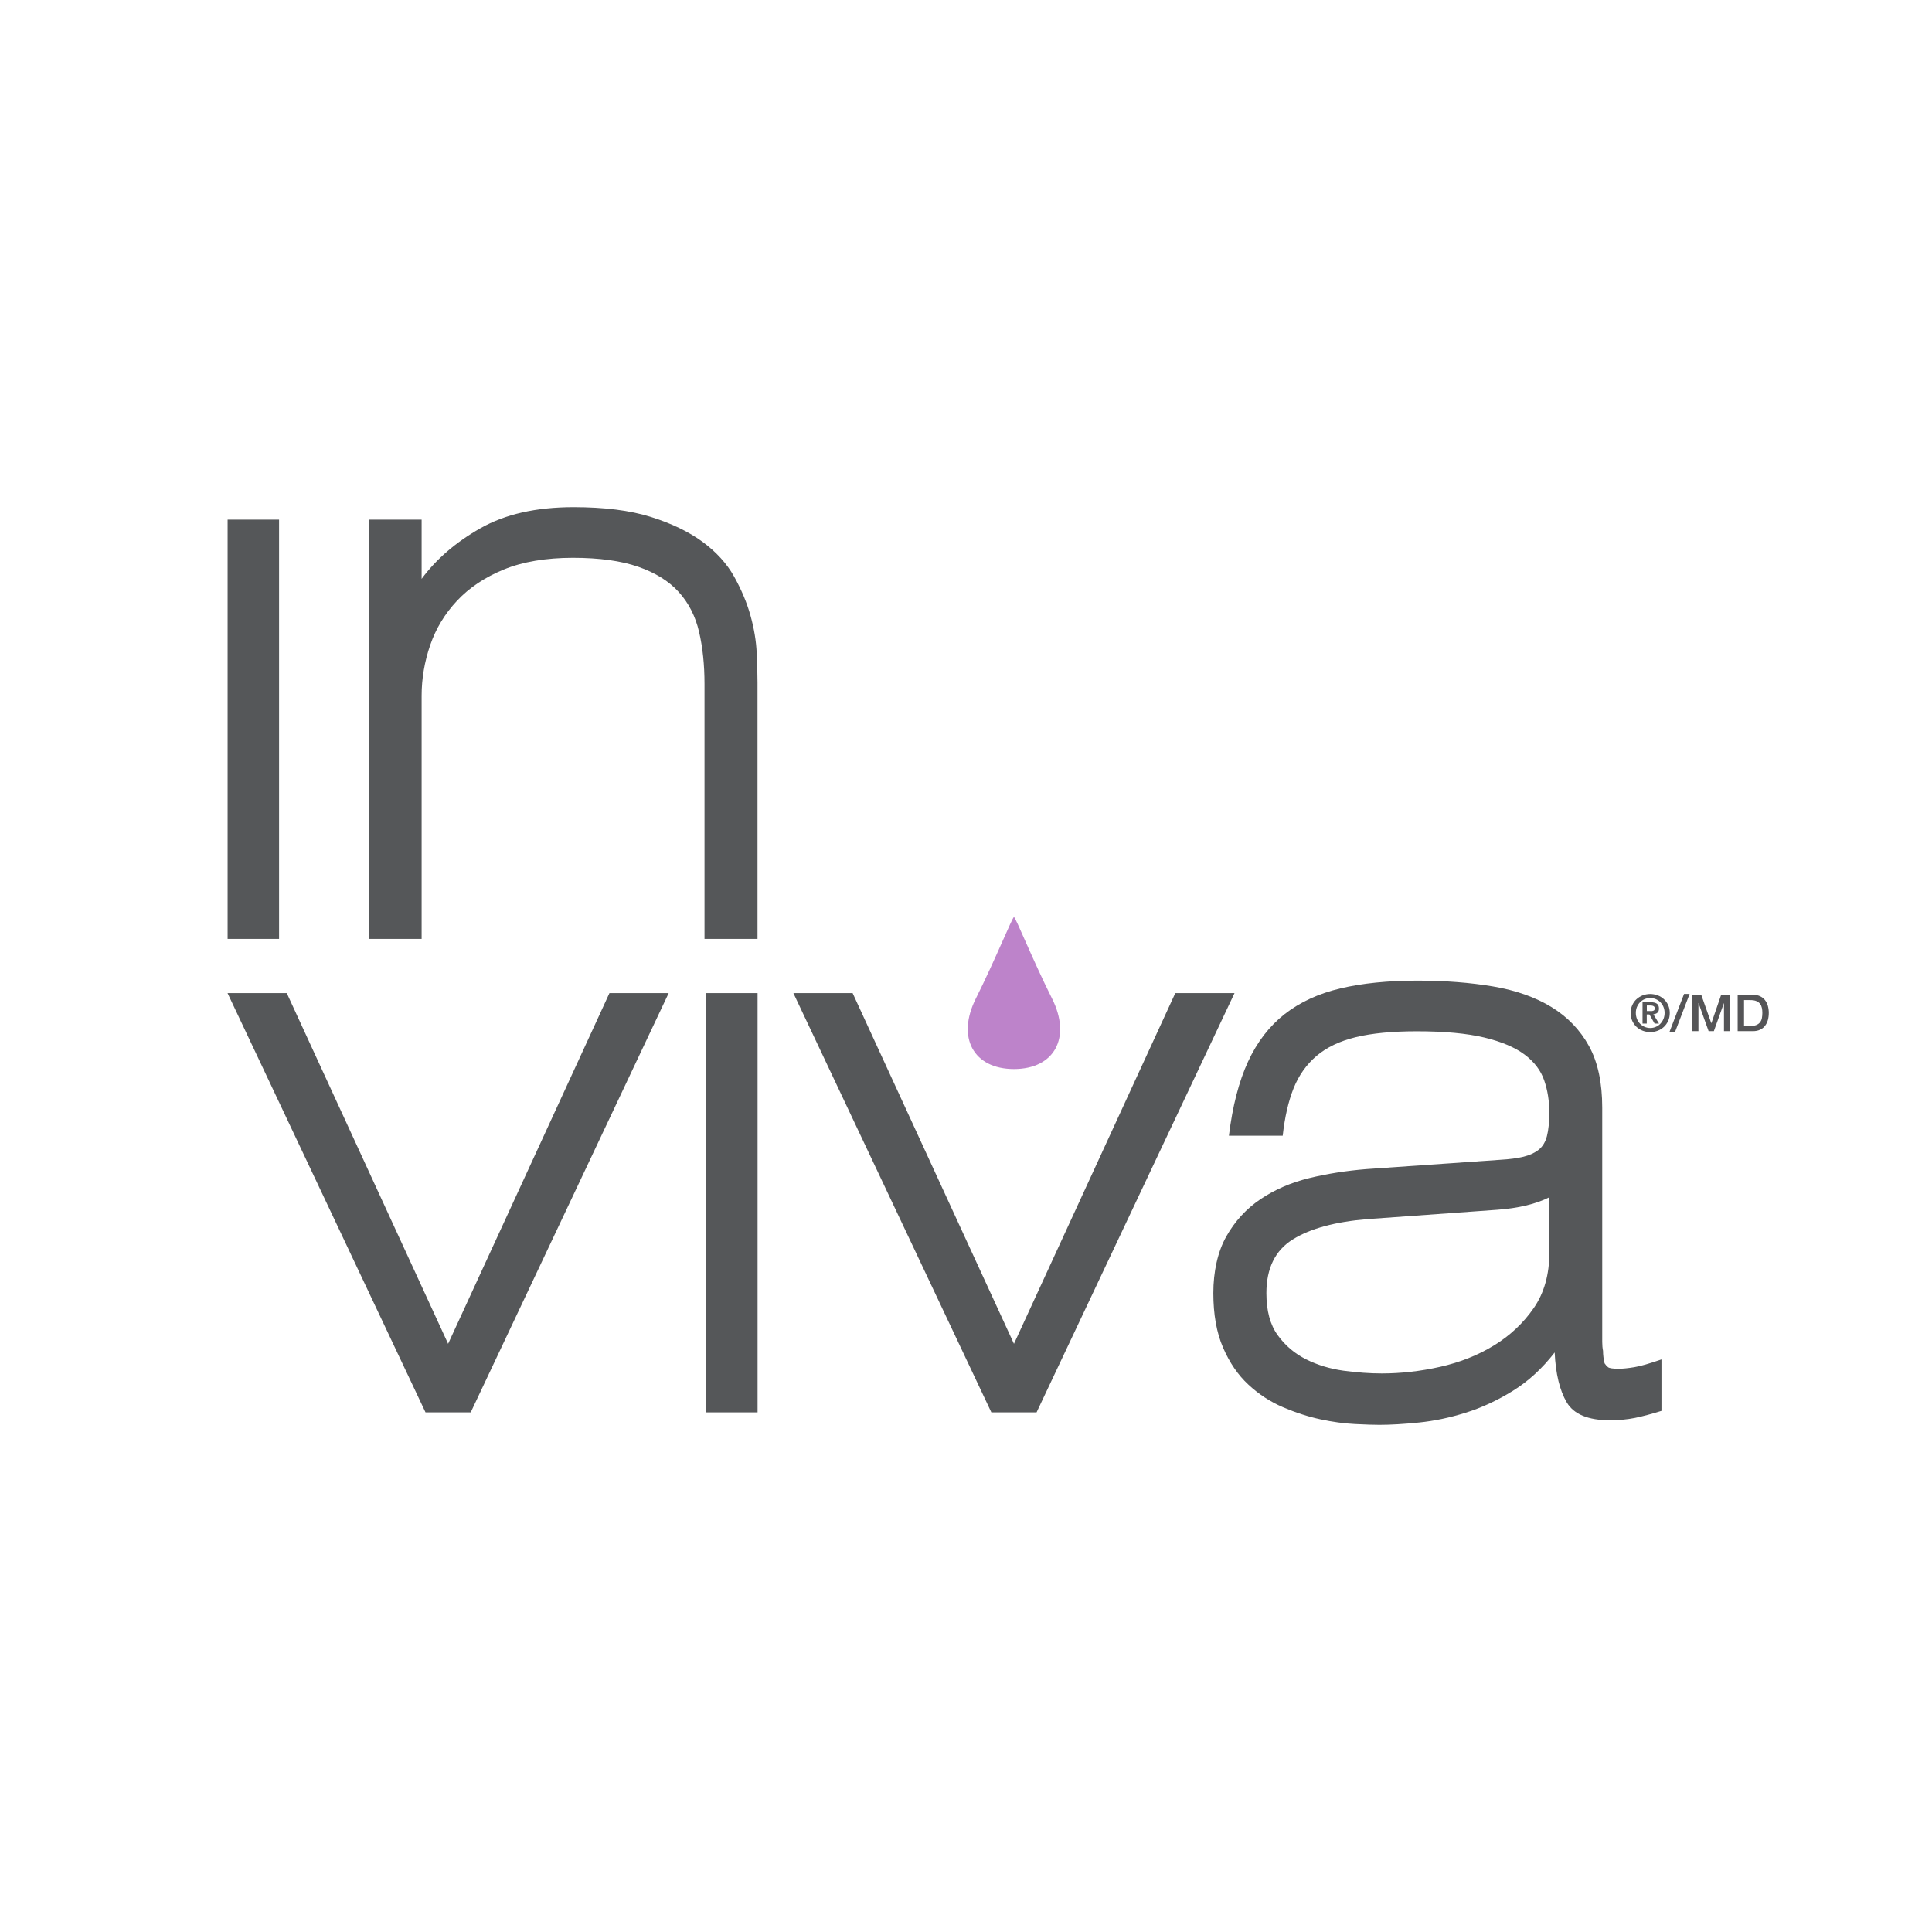
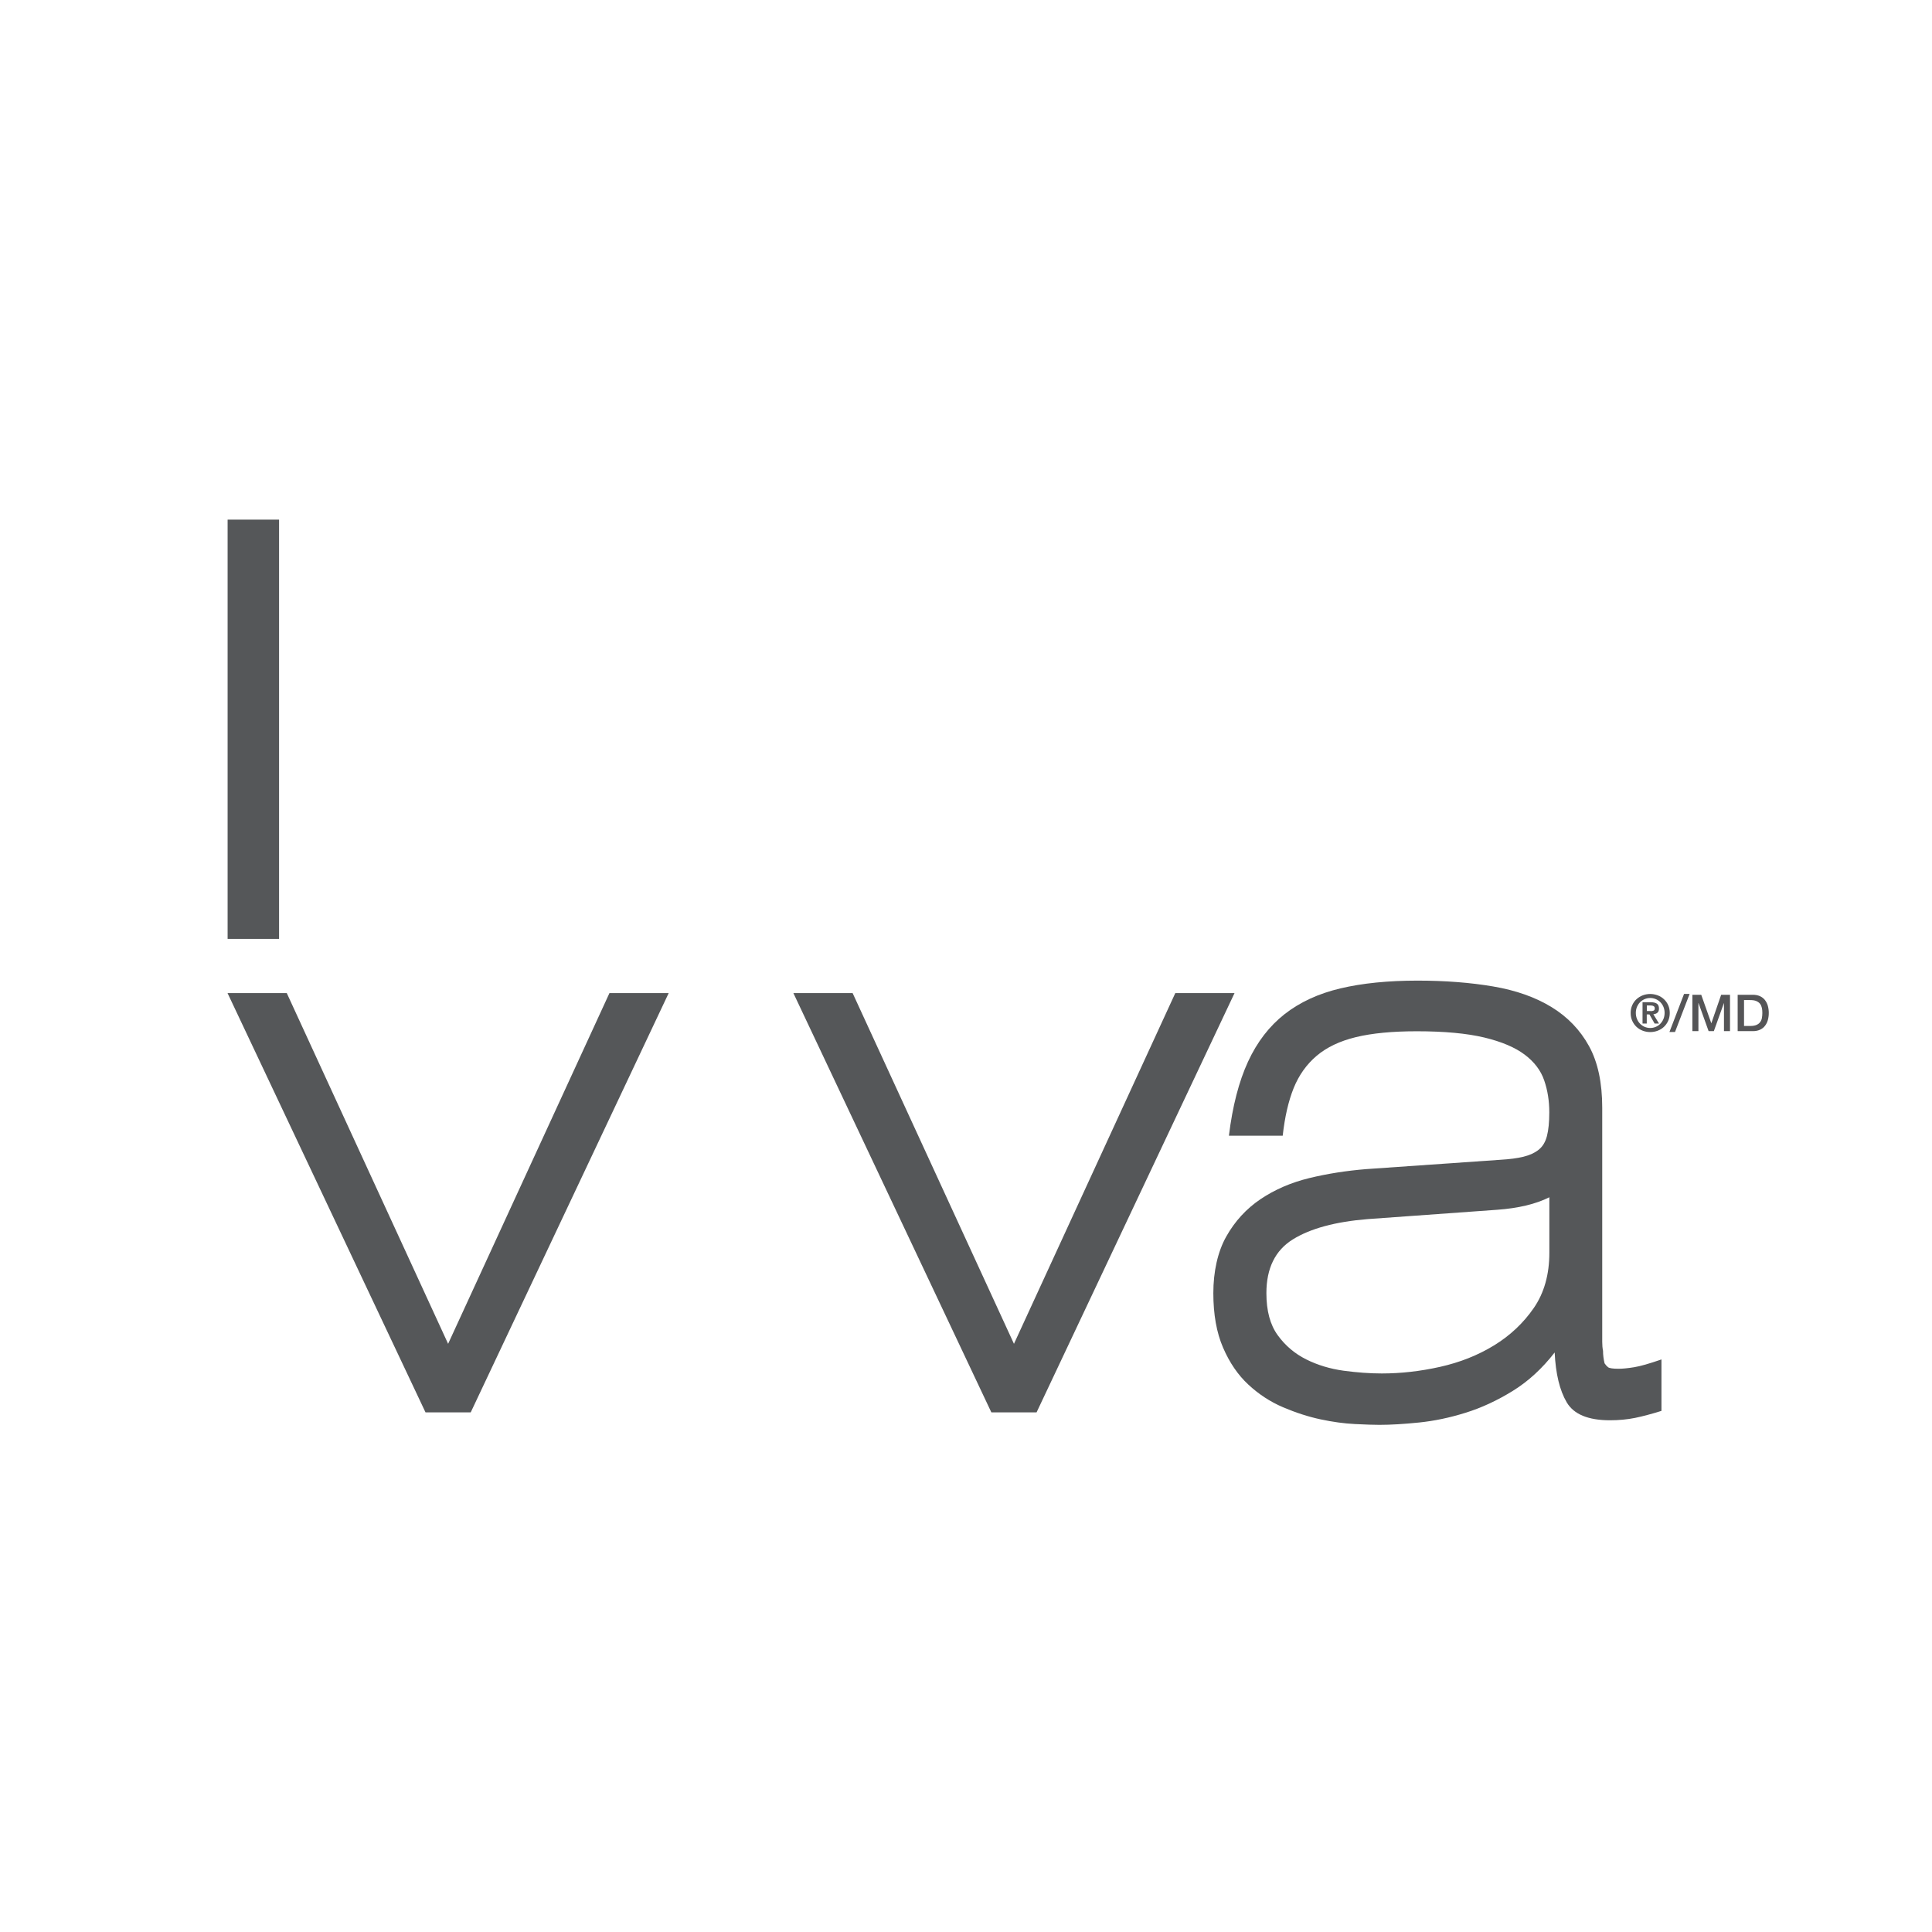
<svg xmlns="http://www.w3.org/2000/svg" id="Layer_1" data-name="Layer 1" version="1.1" viewBox="0 0 288 288">
  <defs>
    <style>
      .cls-1 {
        fill: #555759;
      }

      .cls-1, .cls-2, .cls-3 {
        stroke-width: 0px;
      }

      .cls-2 {
        fill: #555557;
      }

      .cls-3 {
        fill: #bd83ca;
      }
    </style>
  </defs>
-   <path class="cls-3" d="M156.83,148.86c2.91,5.8.36,10.5-5.68,10.5s-8.59-4.7-5.69-10.5c2.91-5.8,5.45-12.15,5.69-12.15s2.77,6.35,5.68,12.15Z" />
  <path class="cls-1" d="M33.93,139.96v-62.5h7.67v62.5h-7.67Z" />
-   <path class="cls-1" d="M62.85,86.29c2.17-2.94,5.09-5.46,8.77-7.55,3.68-2.09,8.31-3.14,13.88-3.14,4.57,0,8.4.48,11.5,1.45,3.1.97,5.67,2.21,7.73,3.72,2.05,1.51,3.62,3.24,4.7,5.17,1.08,1.94,1.9,3.87,2.44,5.81.54,1.94.85,3.8.93,5.58.08,1.78.12,3.25.12,4.41v38.22h-7.9v-37.99c0-2.86-.27-5.46-.81-7.78-.54-2.32-1.55-4.3-3.02-5.93-1.47-1.63-3.49-2.88-6.04-3.77-2.56-.89-5.81-1.34-9.76-1.34s-7.46.58-10.28,1.74c-2.83,1.16-5.15,2.71-6.97,4.65-1.82,1.94-3.16,4.14-4.01,6.62-.85,2.48-1.28,5-1.28,7.55v36.25h-7.9v-62.5h7.9v8.83Z" />
  <path class="cls-1" d="M70.17,210.54h-6.74l-29.51-62.5h8.83l24.05,52.28,24.05-52.28h8.83l-29.51,62.5Z" />
-   <path class="cls-1" d="M112.93,210.54h-7.67v-62.5h7.67v62.5Z" />
  <path class="cls-1" d="M154.52,210.54h-6.74l-29.51-62.5h8.83l24.05,52.28,24.05-52.28h8.83l-29.51,62.5Z" />
  <path class="cls-1" d="M231.76,201.6c-1.86,2.4-3.95,4.32-6.27,5.75-2.32,1.43-4.67,2.52-7.03,3.25-2.36.74-4.67,1.22-6.91,1.45-2.25.23-4.22.35-5.93.35-.85,0-2.07-.04-3.66-.12-1.59-.08-3.29-.31-5.11-.7-1.82-.39-3.68-.99-5.58-1.8-1.9-.81-3.62-1.93-5.17-3.37-1.55-1.43-2.81-3.27-3.78-5.52-.97-2.24-1.45-4.96-1.45-8.13s.64-6.14,1.92-8.42c1.28-2.28,2.98-4.14,5.11-5.58,2.13-1.43,4.55-2.48,7.26-3.14,2.71-.66,5.54-1.1,8.48-1.34l19.98-1.39c1.39-.08,2.56-.23,3.49-.46.93-.23,1.68-.58,2.27-1.05.58-.47.99-1.14,1.22-2.03.23-.89.35-2.07.35-3.54,0-1.7-.25-3.29-.76-4.76-.5-1.47-1.47-2.75-2.9-3.83-1.43-1.08-3.45-1.94-6.04-2.56-2.6-.62-5.95-.93-10.05-.93-3.64,0-6.66.29-9.06.87s-4.36,1.51-5.87,2.79c-1.51,1.28-2.65,2.89-3.43,4.82-.78,1.94-1.32,4.3-1.63,7.09h-8.02c.54-4.41,1.49-8.09,2.85-11.04,1.36-2.94,3.18-5.3,5.46-7.09,2.28-1.78,5.05-3.06,8.31-3.83,3.25-.77,7.09-1.16,11.5-1.16,4.1,0,7.86.29,11.27.87,3.41.58,6.31,1.61,8.71,3.08,2.4,1.47,4.26,3.41,5.58,5.81,1.32,2.4,1.97,5.46,1.97,9.18v34.91c0,.5.04.95.12,1.34,0,.62.08,1.24.23,1.86.15.23.33.43.52.58.19.15.72.23,1.57.23.62,0,1.39-.08,2.32-.23.93-.15,2.28-.54,4.07-1.16v7.67c-1.47.46-2.79.81-3.95,1.05-1.16.23-2.4.35-3.72.35-3.25,0-5.4-.89-6.45-2.67-1.05-1.78-1.65-4.26-1.8-7.44ZM230.95,178.48c-2.02,1.01-4.61,1.63-7.78,1.86l-19.29,1.39c-4.8.39-8.52,1.39-11.15,3.02-2.63,1.63-3.95,4.3-3.95,8.02,0,2.63.56,4.72,1.69,6.27,1.12,1.55,2.54,2.75,4.24,3.6,1.7.85,3.56,1.41,5.58,1.69,2.01.27,3.91.41,5.69.41,2.86,0,5.77-.33,8.71-.99,2.94-.66,5.62-1.72,8.02-3.19,2.4-1.47,4.38-3.33,5.93-5.58,1.55-2.25,2.32-5,2.32-8.25v-8.25Z" />
  <g>
    <path class="cls-2" d="M243.32,149.83c.16-.35.37-.65.64-.89s.58-.44.93-.57c.35-.13.72-.2,1.1-.2s.75.07,1.11.2c.35.13.66.32.93.57.27.25.48.54.64.89.16.35.24.74.24,1.17s-.08.83-.24,1.18c-.16.35-.37.65-.64.9-.27.25-.58.44-.93.57-.35.13-.72.2-1.11.2s-.75-.07-1.1-.2c-.35-.13-.66-.32-.93-.57-.27-.25-.48-.55-.64-.9s-.24-.74-.24-1.18.08-.82.24-1.17ZM244.02,151.89c.11.27.26.51.46.71.19.2.42.36.68.47.26.11.54.17.84.17s.57-.06.83-.17c.26-.11.49-.27.68-.47.19-.2.35-.44.46-.71.11-.27.17-.57.17-.9s-.06-.62-.17-.89c-.11-.27-.27-.5-.46-.7s-.42-.35-.68-.46-.54-.17-.83-.17-.58.06-.84.17c-.26.11-.49.27-.68.46s-.34.43-.46.7c-.11.27-.17.57-.17.89s.06.62.17.9ZM246.06,149.4c.4,0,.71.07.92.21.21.14.32.38.32.73,0,.15-.02.27-.06.38-.04.1-.1.19-.18.25-.08.07-.17.12-.27.15-.1.04-.21.06-.33.07l.85,1.39h-.66l-.77-1.36h-.4v1.36h-.63v-3.18h1.2ZM246.05,150.73c.18,0,.33-.03.45-.08.12-.05.17-.17.17-.36,0-.09-.02-.15-.06-.21-.04-.05-.09-.09-.16-.12-.06-.03-.13-.05-.21-.06-.08-.01-.15-.02-.22-.02h-.53v.83h.56Z" />
    <path class="cls-2" d="M251.04,148.16h.83l-2.18,5.68h-.83l2.18-5.68Z" />
    <path class="cls-2" d="M252.26,148.29h1.34l1.5,4.24h.01l1.46-4.24h1.32v5.42h-.9v-4.18h-.01l-1.5,4.18h-.78l-1.5-4.18h-.02v4.18h-.9v-5.42Z" />
    <path class="cls-2" d="M259.03,148.29h2.25c.42,0,.77.07,1.08.21.3.14.55.33.74.58s.34.53.43.86c.09.33.14.68.14,1.06s-.05.73-.14,1.06-.24.62-.43.86c-.19.25-.44.44-.74.58s-.66.21-1.08.21h-2.25v-5.42ZM259.98,152.94h.93c.37,0,.67-.05.91-.15s.42-.24.55-.41c.13-.17.23-.38.27-.61s.07-.49.07-.76-.02-.53-.07-.76-.14-.44-.27-.61c-.13-.17-.32-.31-.55-.41s-.54-.15-.91-.15h-.93v3.87Z" />
  </g>
</svg>